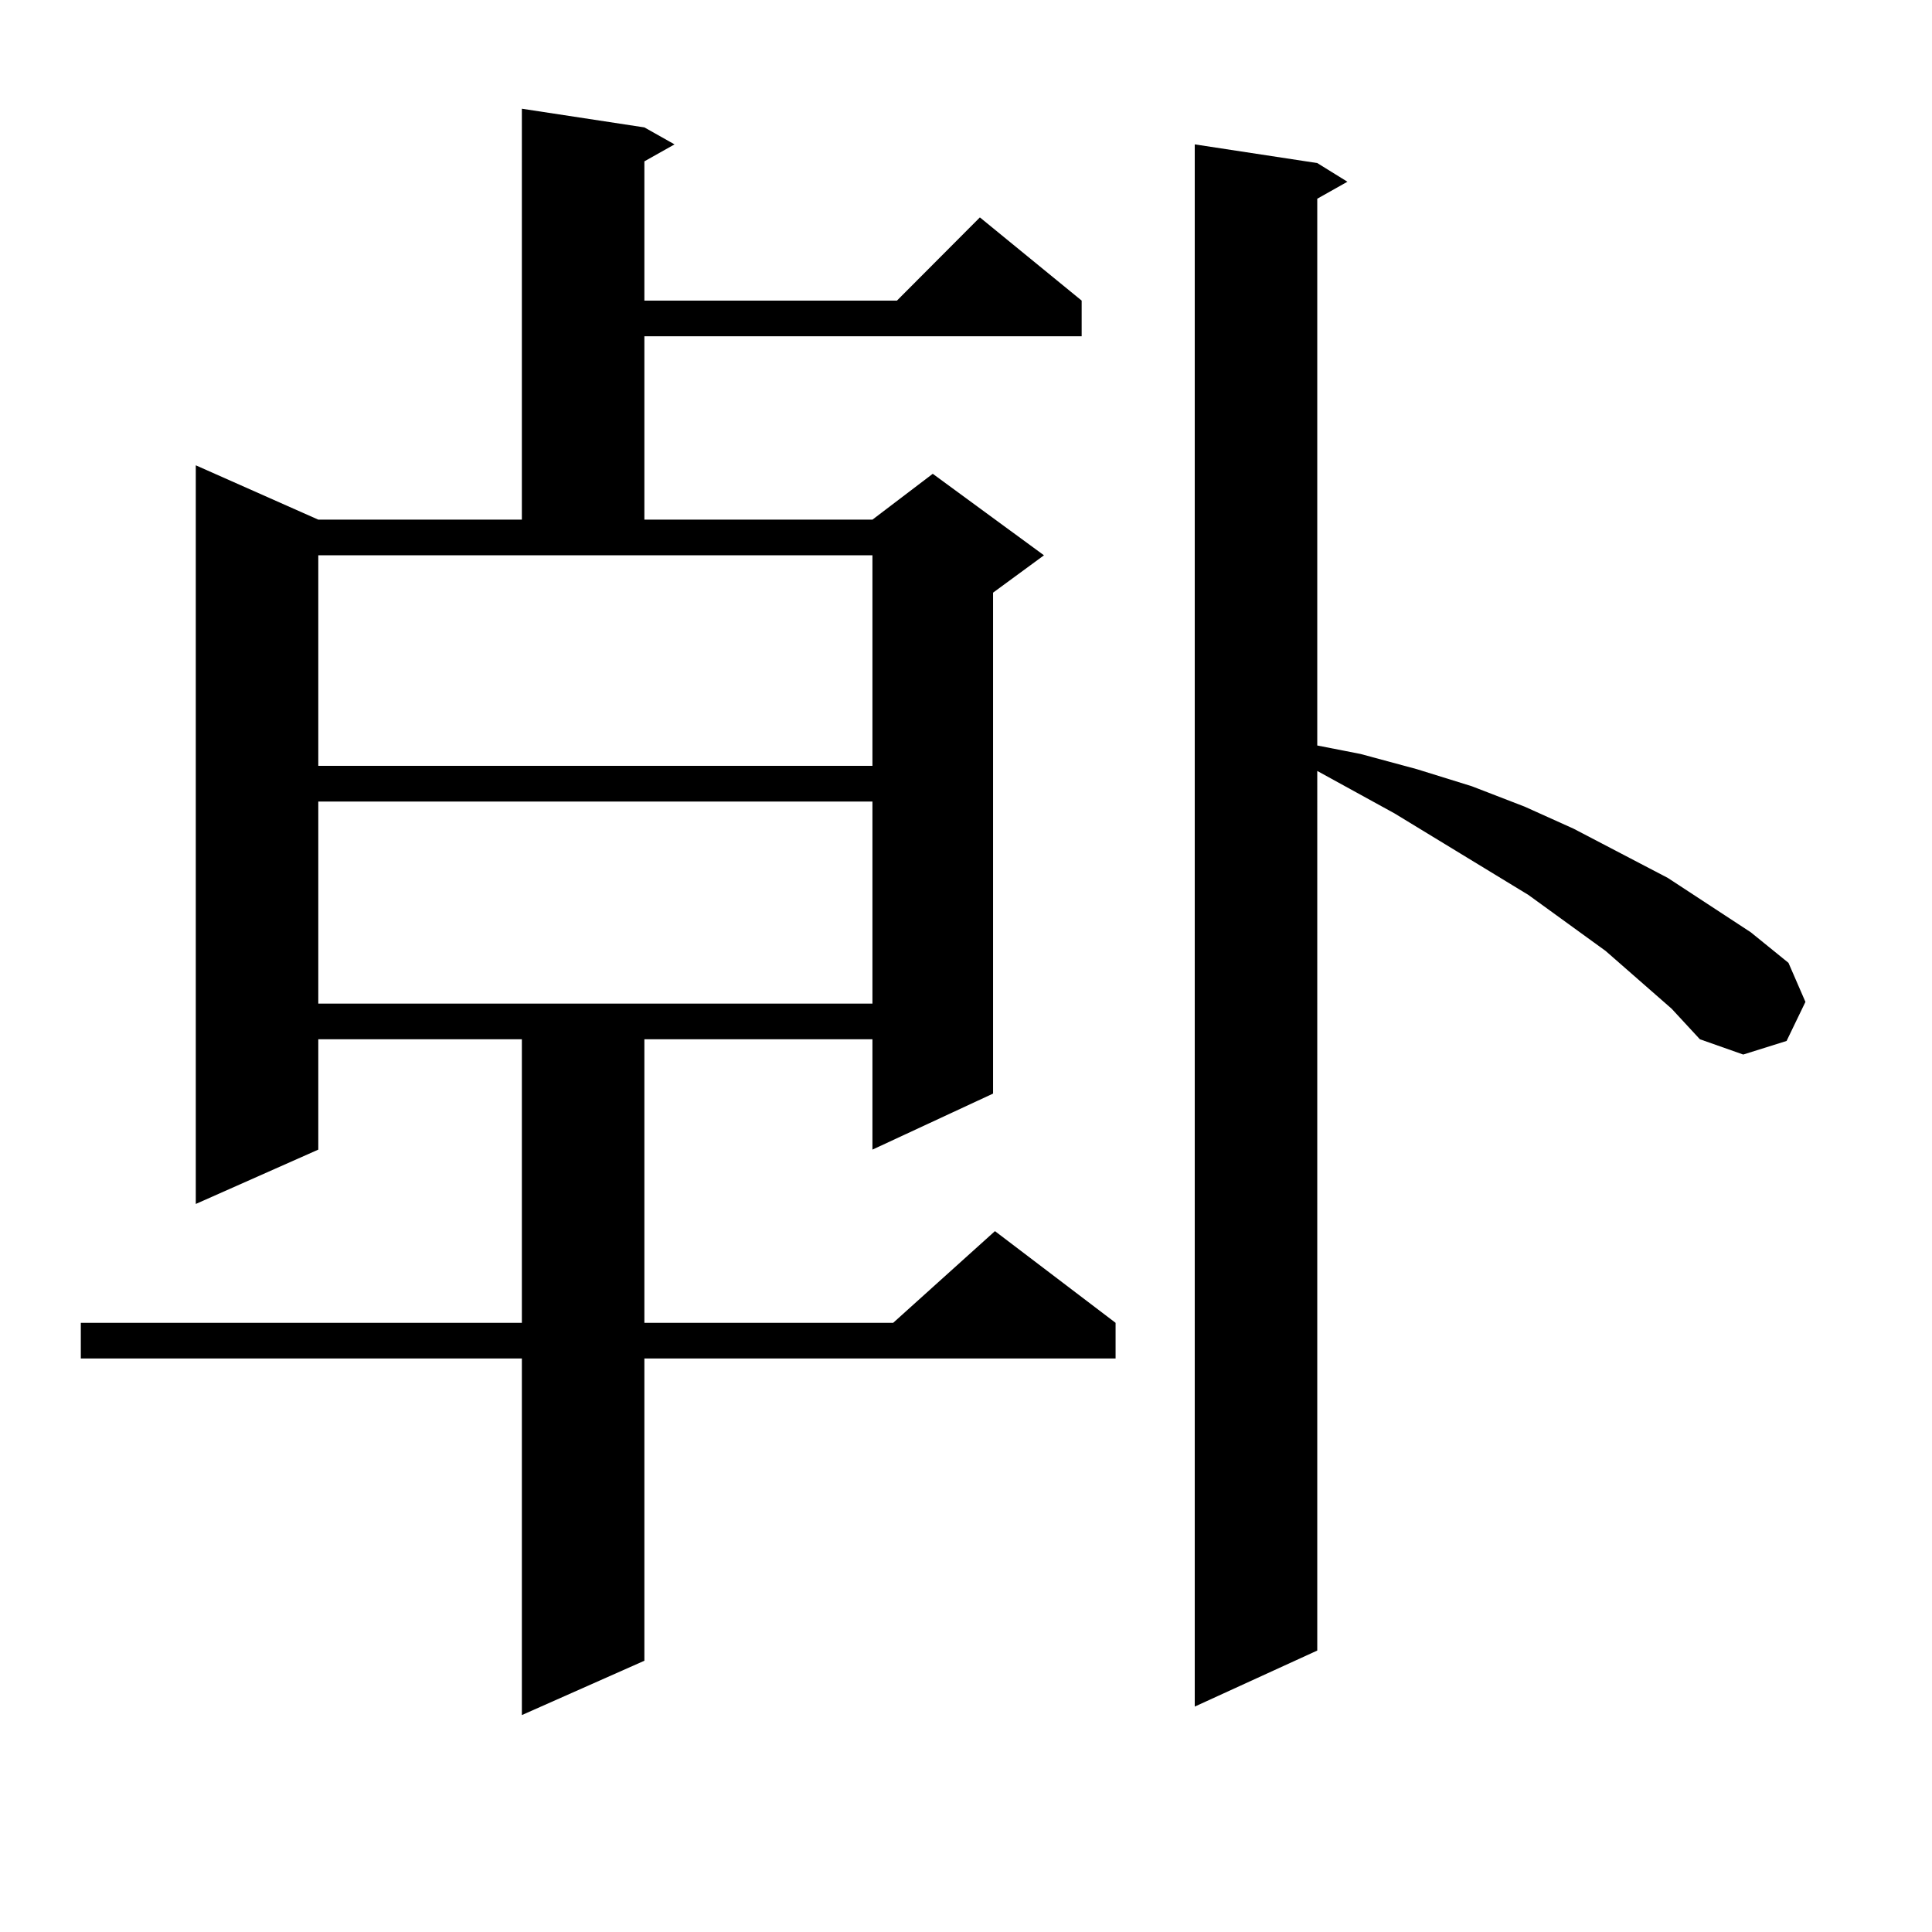
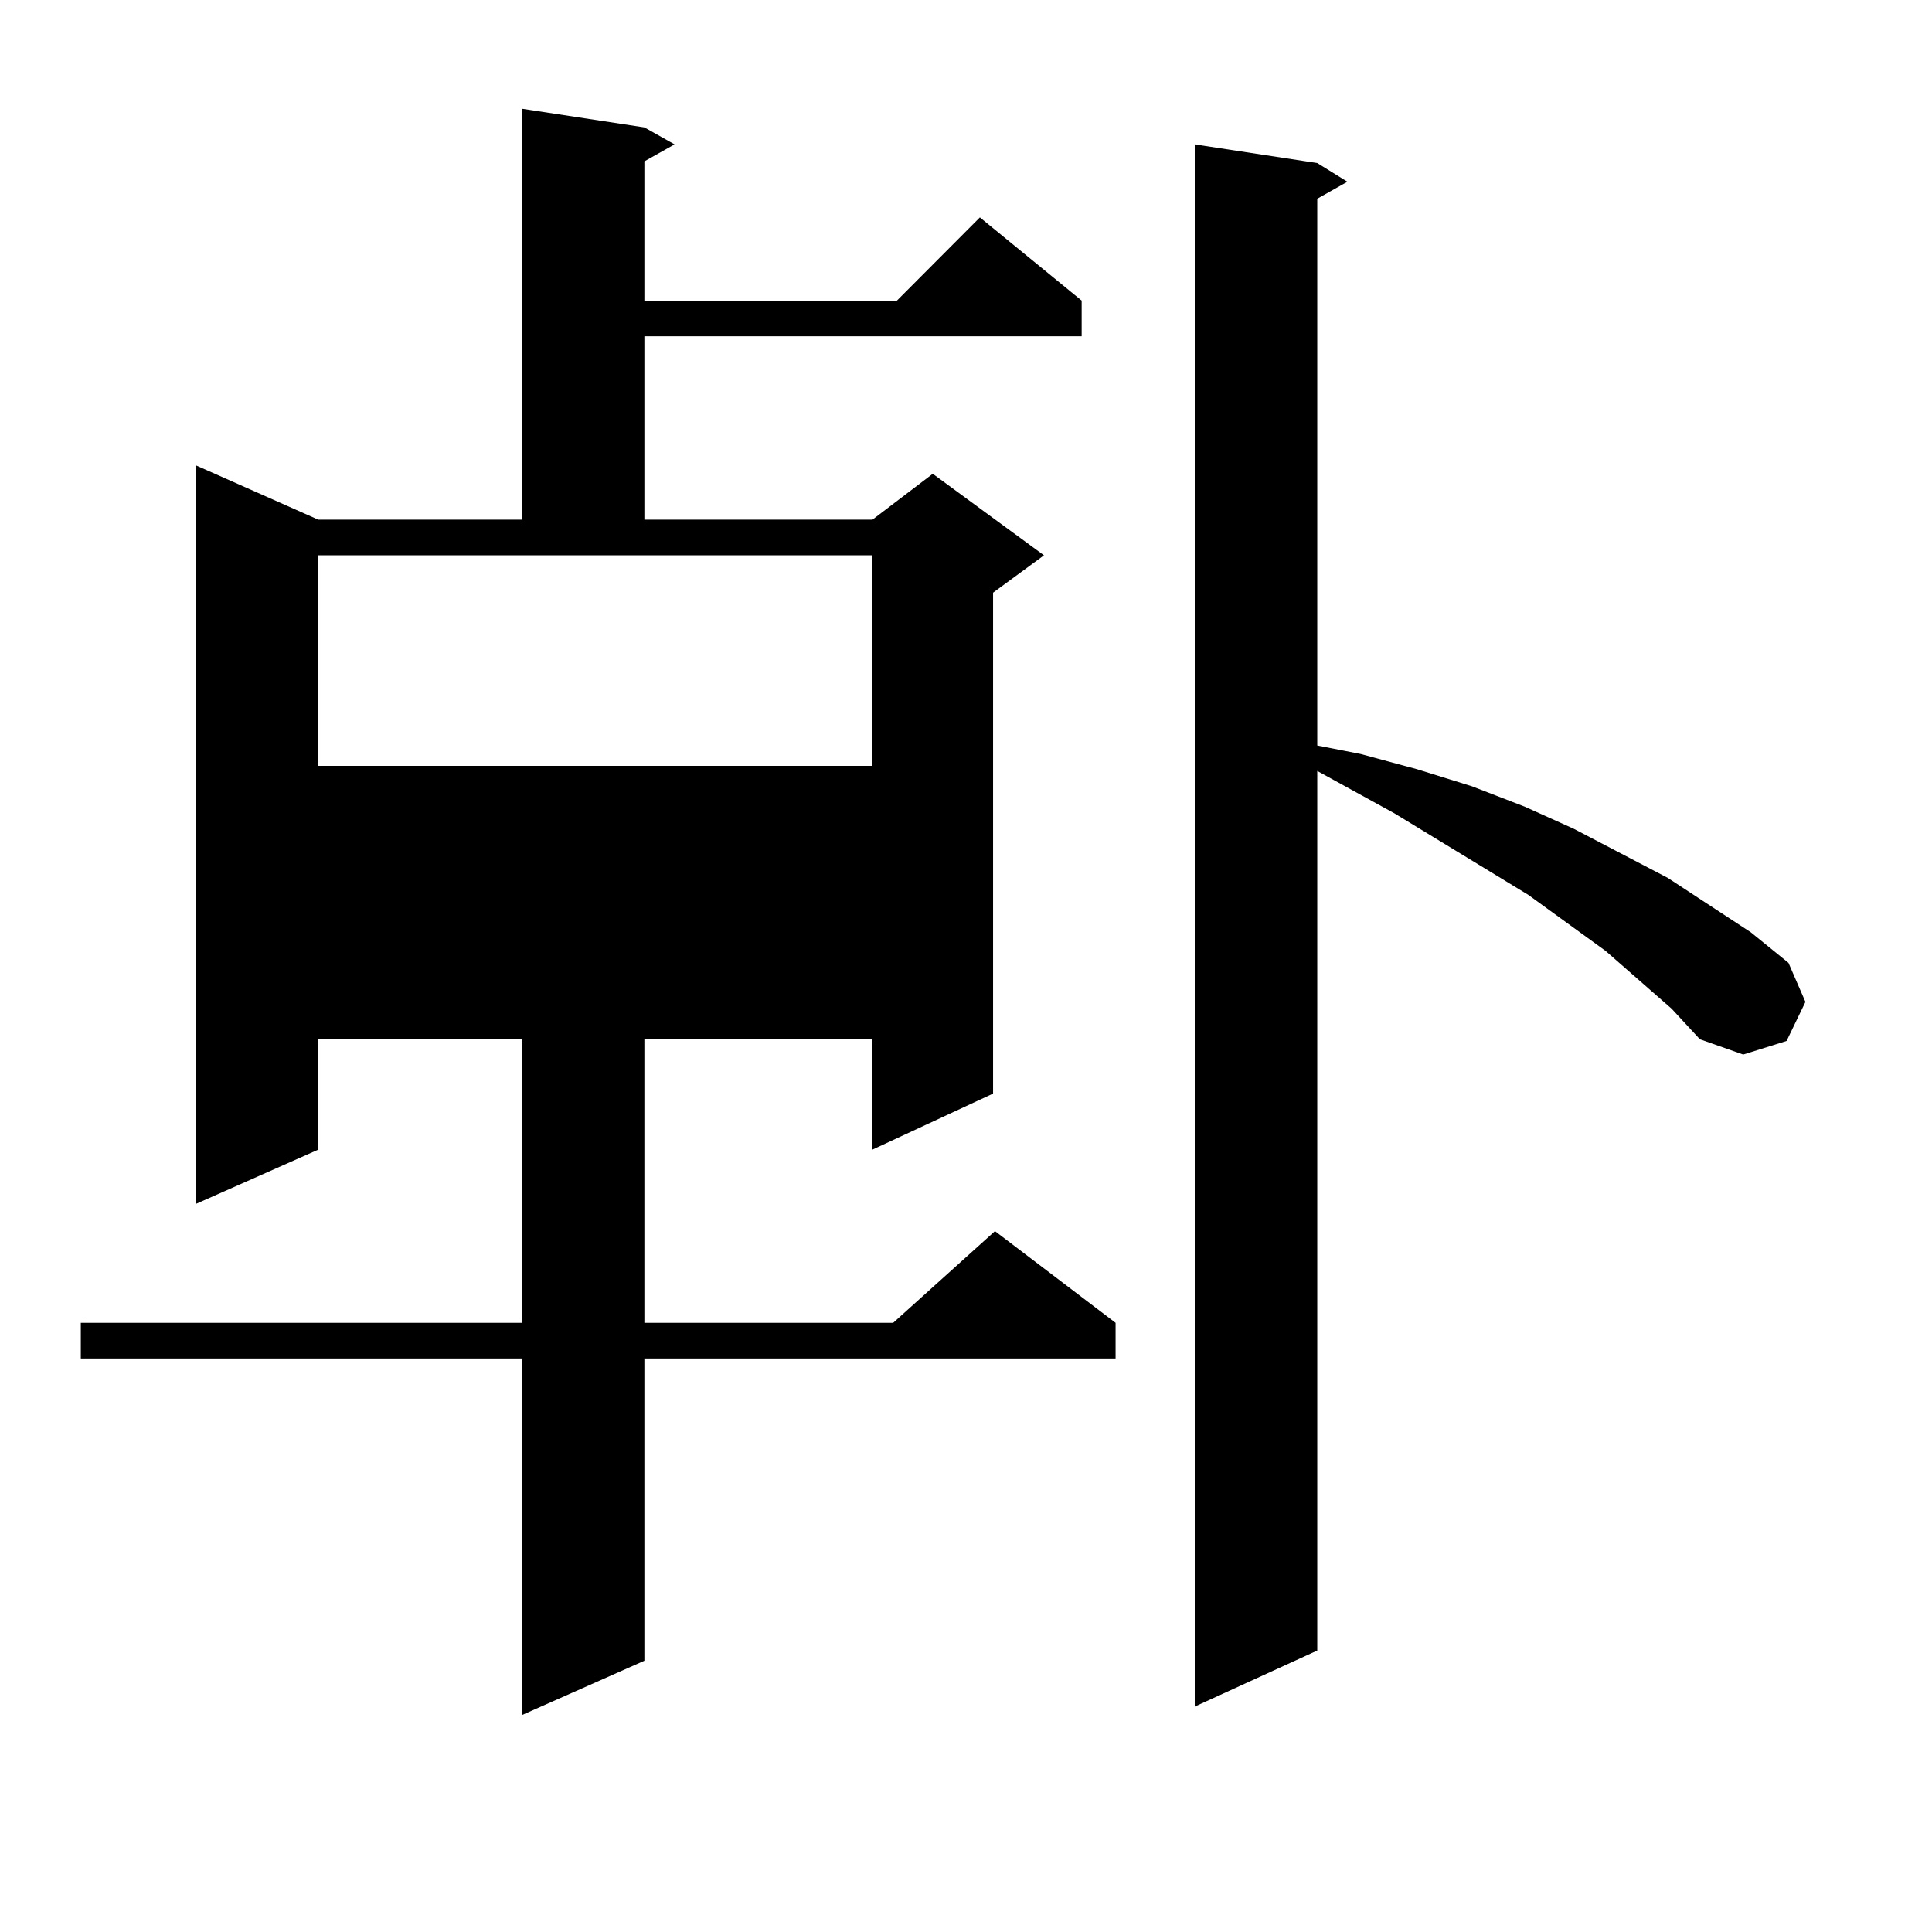
<svg xmlns="http://www.w3.org/2000/svg" version="1.1" id="图层_1" x="0px" y="0px" width="1000px" height="1000px" viewBox="0 0 1000 1000" enable-background="new 0 0 1000 1000" xml:space="preserve">
-   <path d="M333.528,65.941l15.609,8.789l-15.609,8.789v72.07h130.729l42.926-43.066l52.682,43.066v18.457H333.528v94.922h118.046  l31.219-23.73l57.56,42.188l-26.341,19.336v259.277l-62.438,29.004v-57.129H333.528v146.777h128.777l52.682-47.461l62.438,47.461  v18.457H333.528v156.445l-63.413,28.125v-184.57H41.828v-18.457h228.287V537.914H164.752v57.129l-63.413,28.125V240.844  l63.413,28.125h105.363V56.273L333.528,65.941z M164.752,396.41h286.822V287.426H164.752V396.41z M164.752,414.867v104.59h286.822  v-104.59H164.752z M865.223,522.094l-34.146-29.883l-39.999-29.004l-69.267-42.188l-39.999-21.973V854.32l-63.413,29.004V74.73  l63.413,9.668l15.609,9.668l-15.609,8.789v283.008l22.438,4.395l29.268,7.91l28.292,8.789l27.316,10.547l25.365,11.426  l48.779,25.488l42.926,28.125l19.512,15.82l8.78,20.215l-9.756,20.215l-22.438,7.031l-22.438-7.91L865.223,522.094z" />
+   <path d="M333.528,65.941l15.609,8.789l-15.609,8.789v72.07h130.729l42.926-43.066l52.682,43.066v18.457H333.528v94.922h118.046  l31.219-23.73l57.56,42.188l-26.341,19.336v259.277l-62.438,29.004v-57.129H333.528v146.777h128.777l52.682-47.461l62.438,47.461  v18.457H333.528v156.445l-63.413,28.125v-184.57H41.828v-18.457h228.287V537.914H164.752v57.129l-63.413,28.125V240.844  l63.413,28.125h105.363V56.273L333.528,65.941z M164.752,396.41h286.822V287.426H164.752V396.41z M164.752,414.867v104.59h286.822  H164.752z M865.223,522.094l-34.146-29.883l-39.999-29.004l-69.267-42.188l-39.999-21.973V854.32l-63.413,29.004V74.73  l63.413,9.668l15.609,9.668l-15.609,8.789v283.008l22.438,4.395l29.268,7.91l28.292,8.789l27.316,10.547l25.365,11.426  l48.779,25.488l42.926,28.125l19.512,15.82l8.78,20.215l-9.756,20.215l-22.438,7.031l-22.438-7.91L865.223,522.094z" />
</svg>